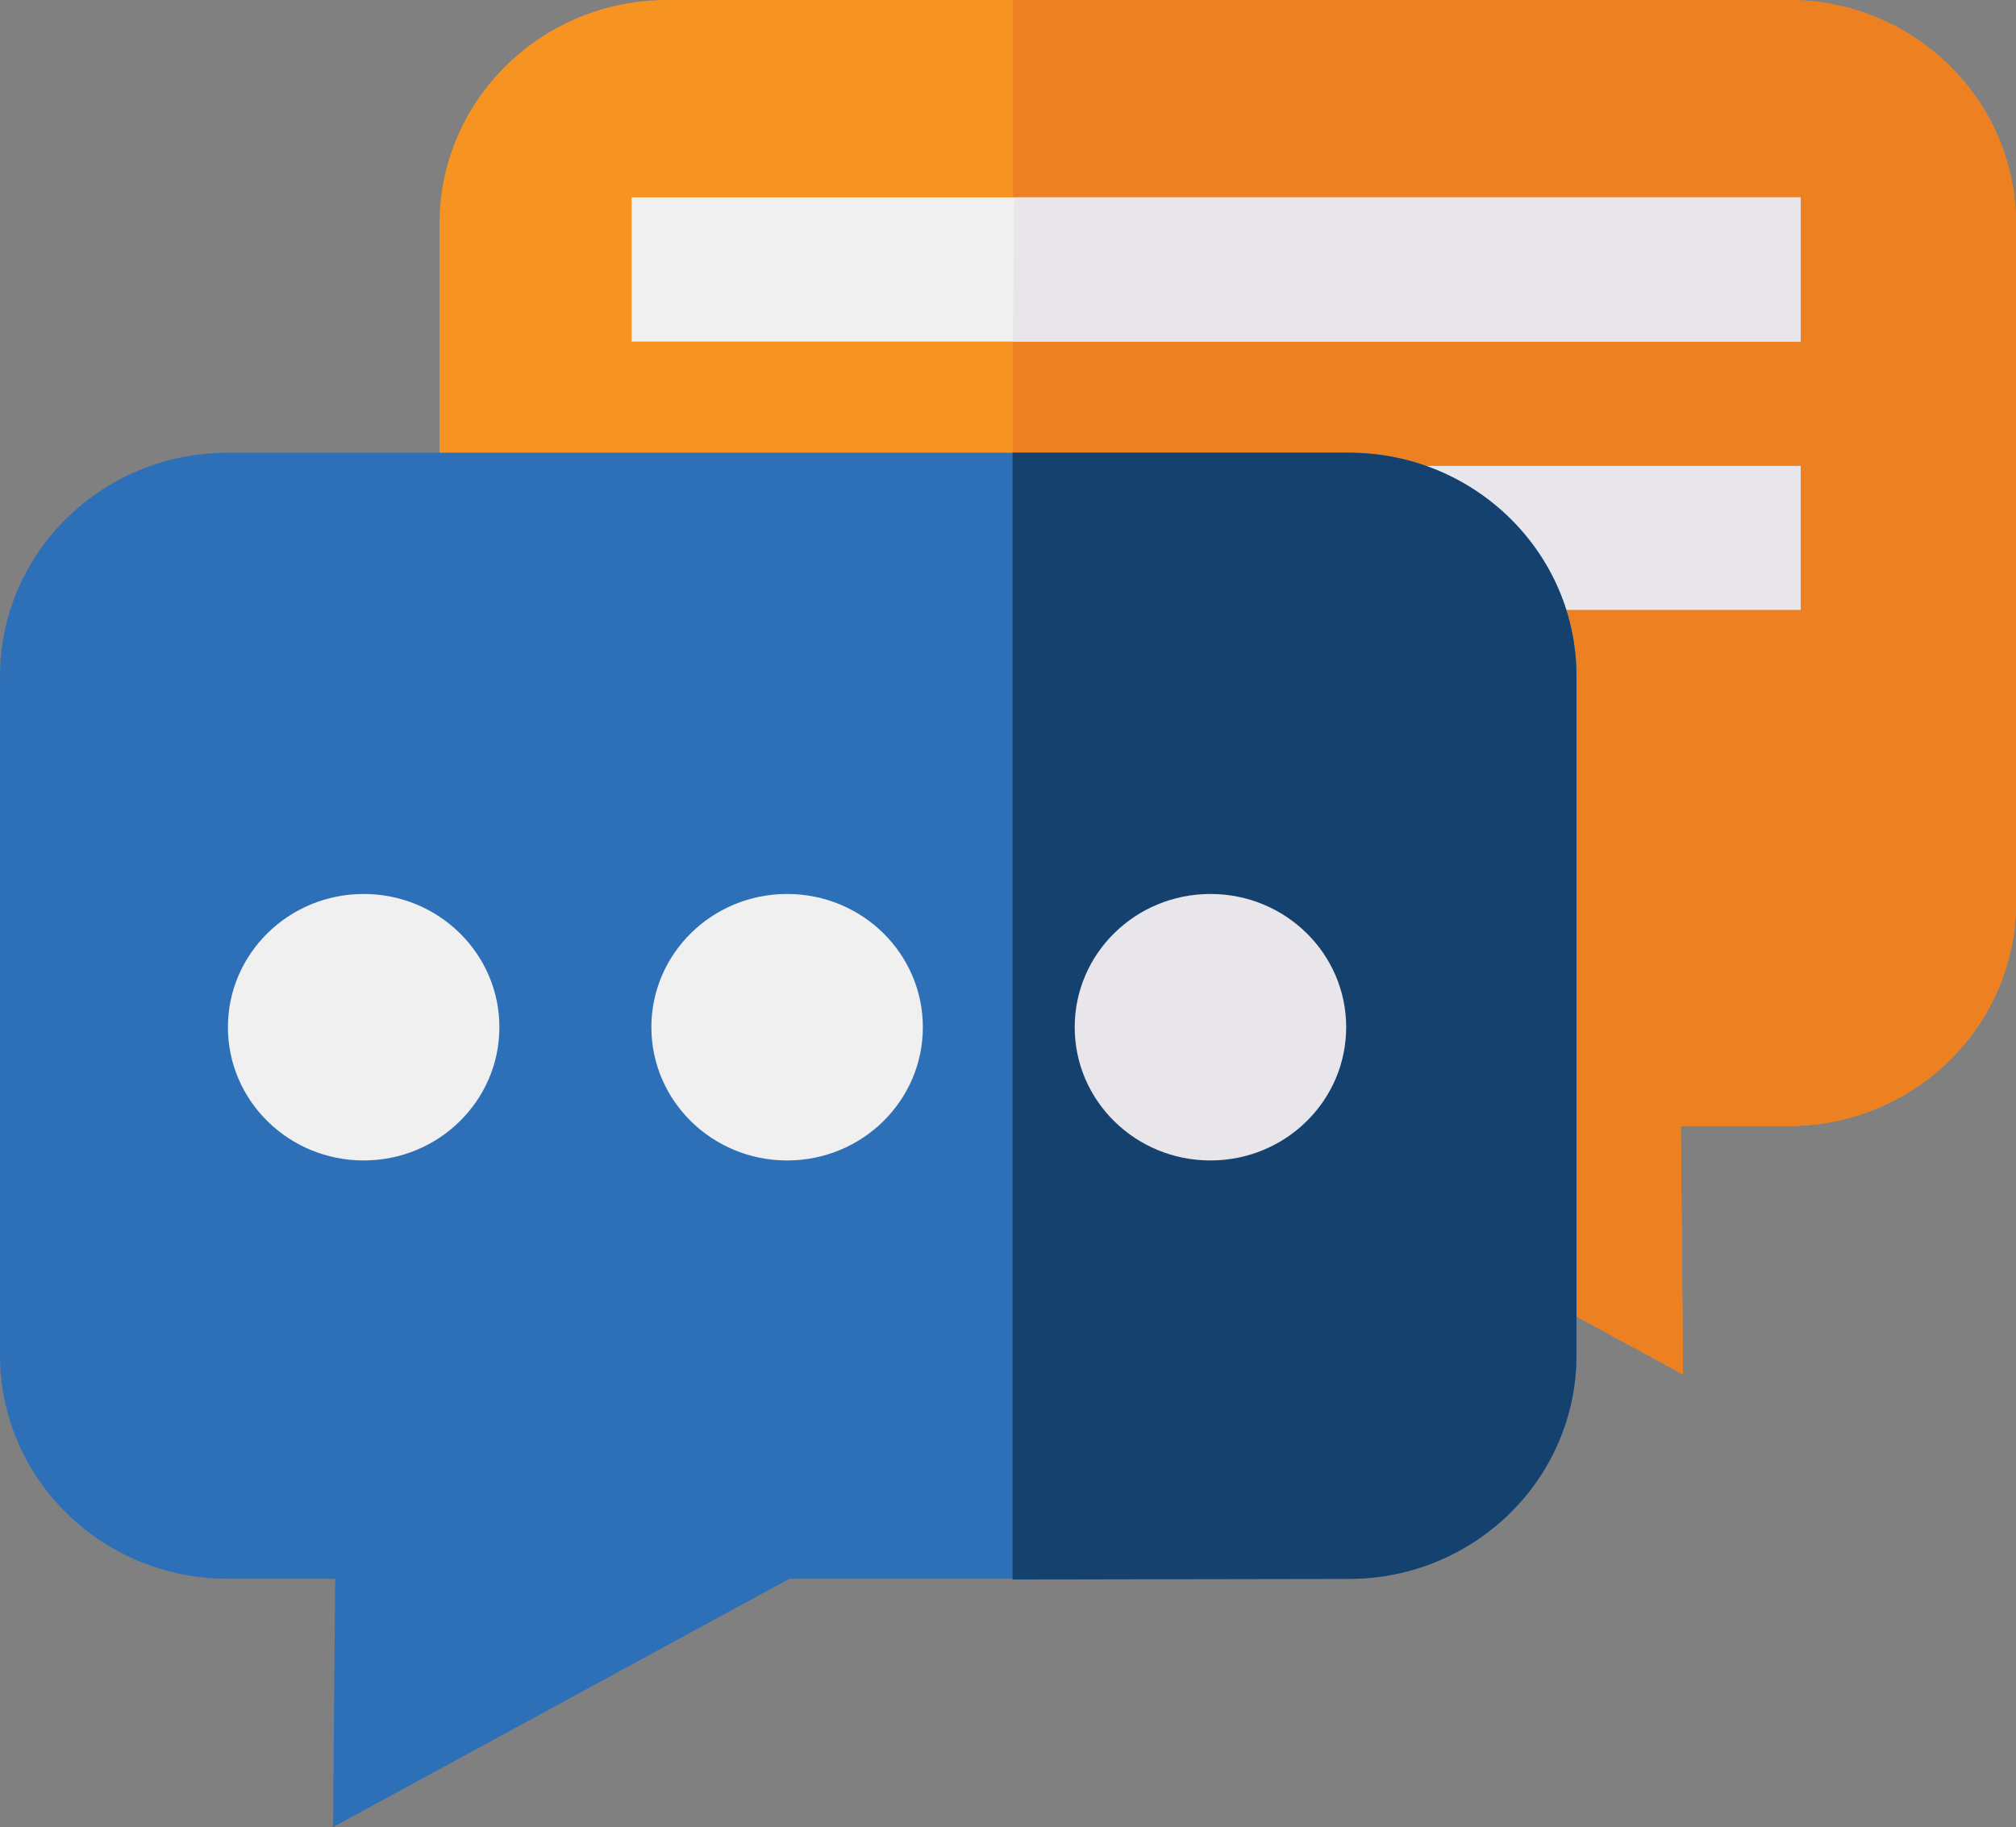
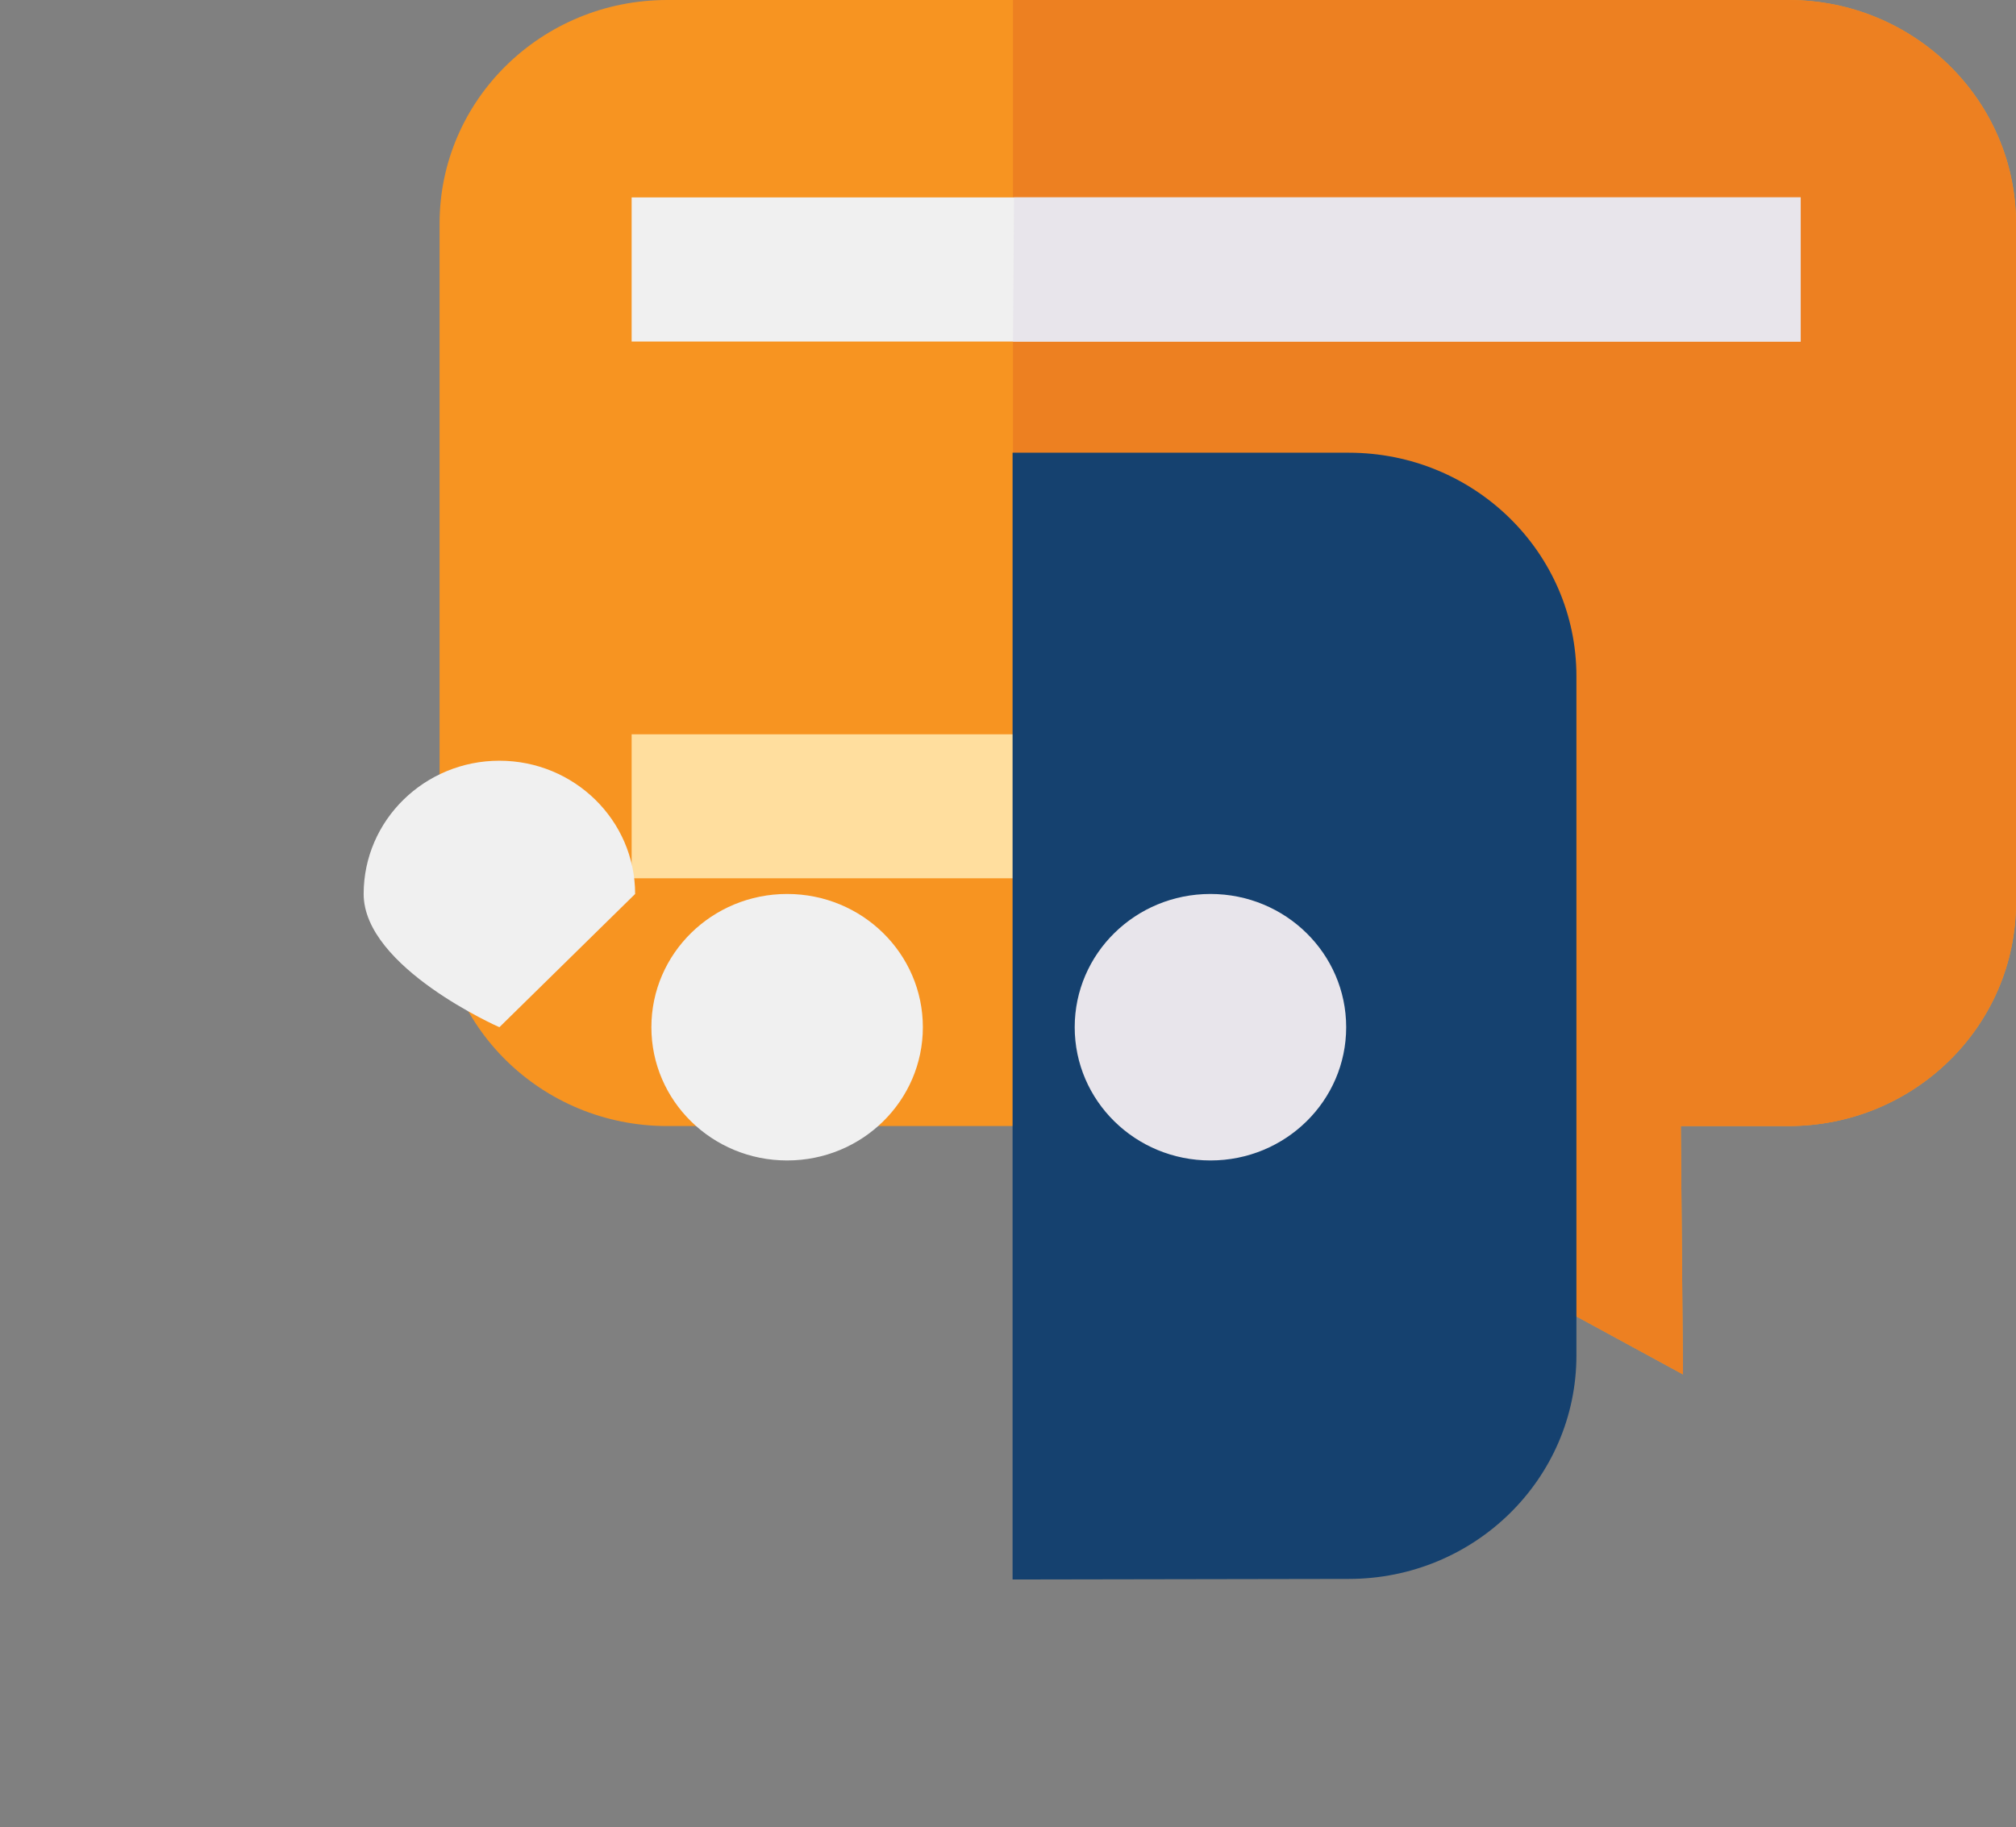
<svg xmlns="http://www.w3.org/2000/svg" id="Layer_2" viewBox="0 0 138.87 125.89">
  <rect x="0" y="0" width="138.87" height="125.89" fill="#808080" stroke="none" />
  <defs>
    <style>.cls-1{fill:none;}.cls-2{clip-path:url(#clippath);}.cls-3{fill:#ed8021;}.cls-4{fill:#f0f0f0;}.cls-5{fill:#f79421;}.cls-6{fill:#ffde9e;}.cls-7{fill:#e8e5eb;}.cls-8{fill:#15416f;}.cls-9{fill:#2e70b8;}.cls-10{clip-path:url(#clippath-1);}</style>
    <clipPath id="clippath">
      <rect class="cls-1" x="0" y="0" width="138.87" height="125.89" />
    </clipPath>
    <clipPath id="clippath-1">
      <rect class="cls-1" x="0" y="0" width="138.87" height="125.89" />
    </clipPath>
  </defs>
  <g id="Layer_1-2">
    <g>
      <g class="cls-2">
        <path class="cls-5" d="M45.96,0H123.19c8.66,0,15.68,6.9,15.68,15.4V62.18c0,8.51-7.02,15.4-15.68,15.4h-7.41l.15,17.11-31.44-17.11H45.96c-8.66,0-15.68-6.9-15.68-15.4V15.4c0-8.51,7.02-15.4,15.68-15.4" />
        <path class="cls-3" d="M69.78,0h53.41c8.66,0,15.68,6.9,15.68,15.4V62.18c0,8.51-7.02,15.4-15.68,15.4h-7.41l.15,17.11-31.44-17.11h-14.71V0Z" />
      </g>
      <polygon class="cls-4" points="124.04 23.53 69.65 23.53 43.51 23.53 43.51 13.6 69.85 13.6 124.04 13.6 124.04 23.53" />
      <polygon class="cls-7" points="124.04 23.53 69.78 23.53 69.85 13.6 124.04 13.6 124.04 23.53" />
-       <rect class="cls-7" x="43.51" y="32.1" width="80.53" height="9.92" />
      <rect class="cls-6" x="43.51" y="50.59" width="52.75" height="9.92" />
      <g class="cls-10">
-         <path class="cls-9" d="M92.91,31.19H15.68c-8.66,0-15.68,6.9-15.68,15.4v46.78c0,8.51,7.02,15.4,15.68,15.4h7.41l-.15,17.11,31.44-17.11h38.54c8.66,0,15.68-6.9,15.68-15.4V46.59c0-8.51-7.02-15.4-15.68-15.4" />
        <path class="cls-8" d="M92.91,108.78c8.66,0,15.68-6.9,15.68-15.4V46.59c0-8.51-7.02-15.4-15.68-15.4h-23.16V108.82" />
-         <path class="cls-4" d="M34.4,70.77c0,5.07-4.19,9.18-9.35,9.18s-9.35-4.11-9.35-9.18,4.19-9.18,9.35-9.18,9.35,4.11,9.35,9.18" />
+         <path class="cls-4" d="M34.4,70.77s-9.35-4.11-9.35-9.18,4.19-9.18,9.35-9.18,9.35,4.11,9.35,9.18" />
        <path class="cls-4" d="M63.57,70.77c0,5.07-4.18,9.18-9.35,9.18s-9.35-4.11-9.35-9.18,4.18-9.18,9.35-9.18,9.35,4.11,9.35,9.18" />
        <path class="cls-7" d="M92.73,70.77c0,5.07-4.18,9.18-9.35,9.18s-9.35-4.11-9.35-9.18,4.18-9.18,9.35-9.18,9.35,4.11,9.35,9.18" />
      </g>
    </g>
  </g>
</svg>